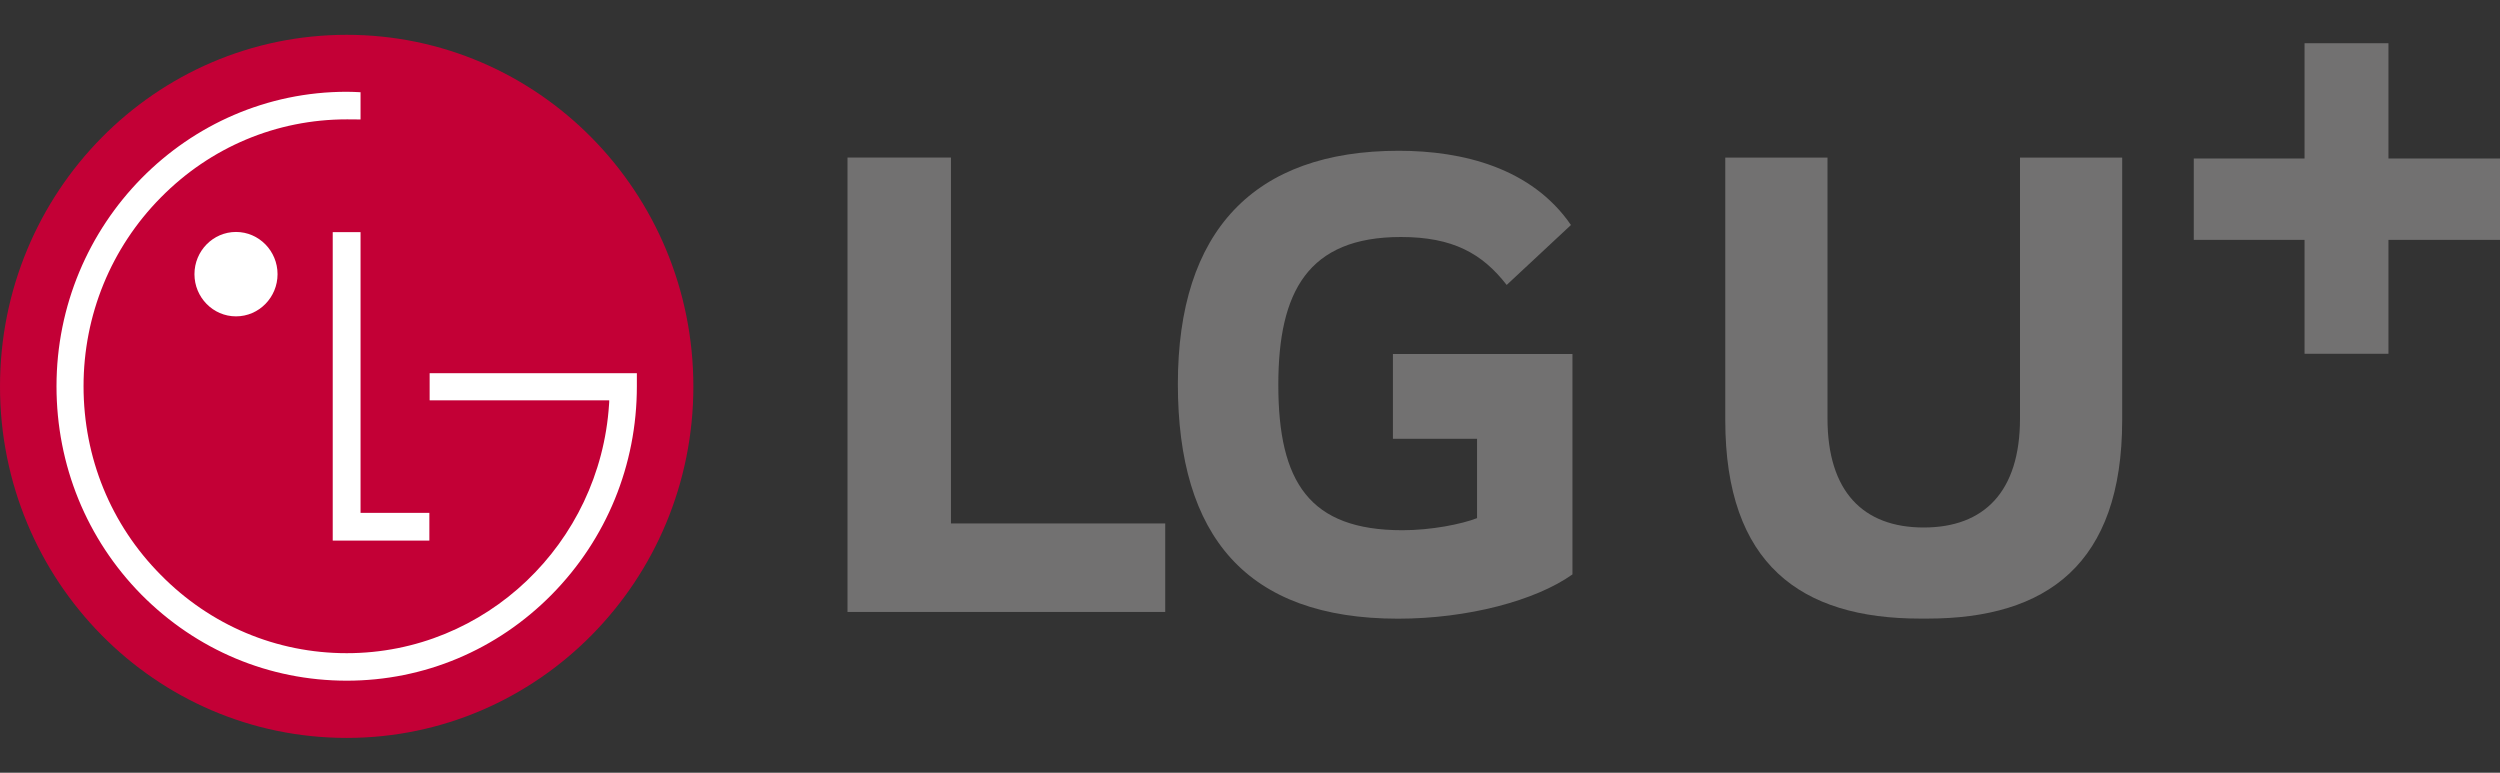
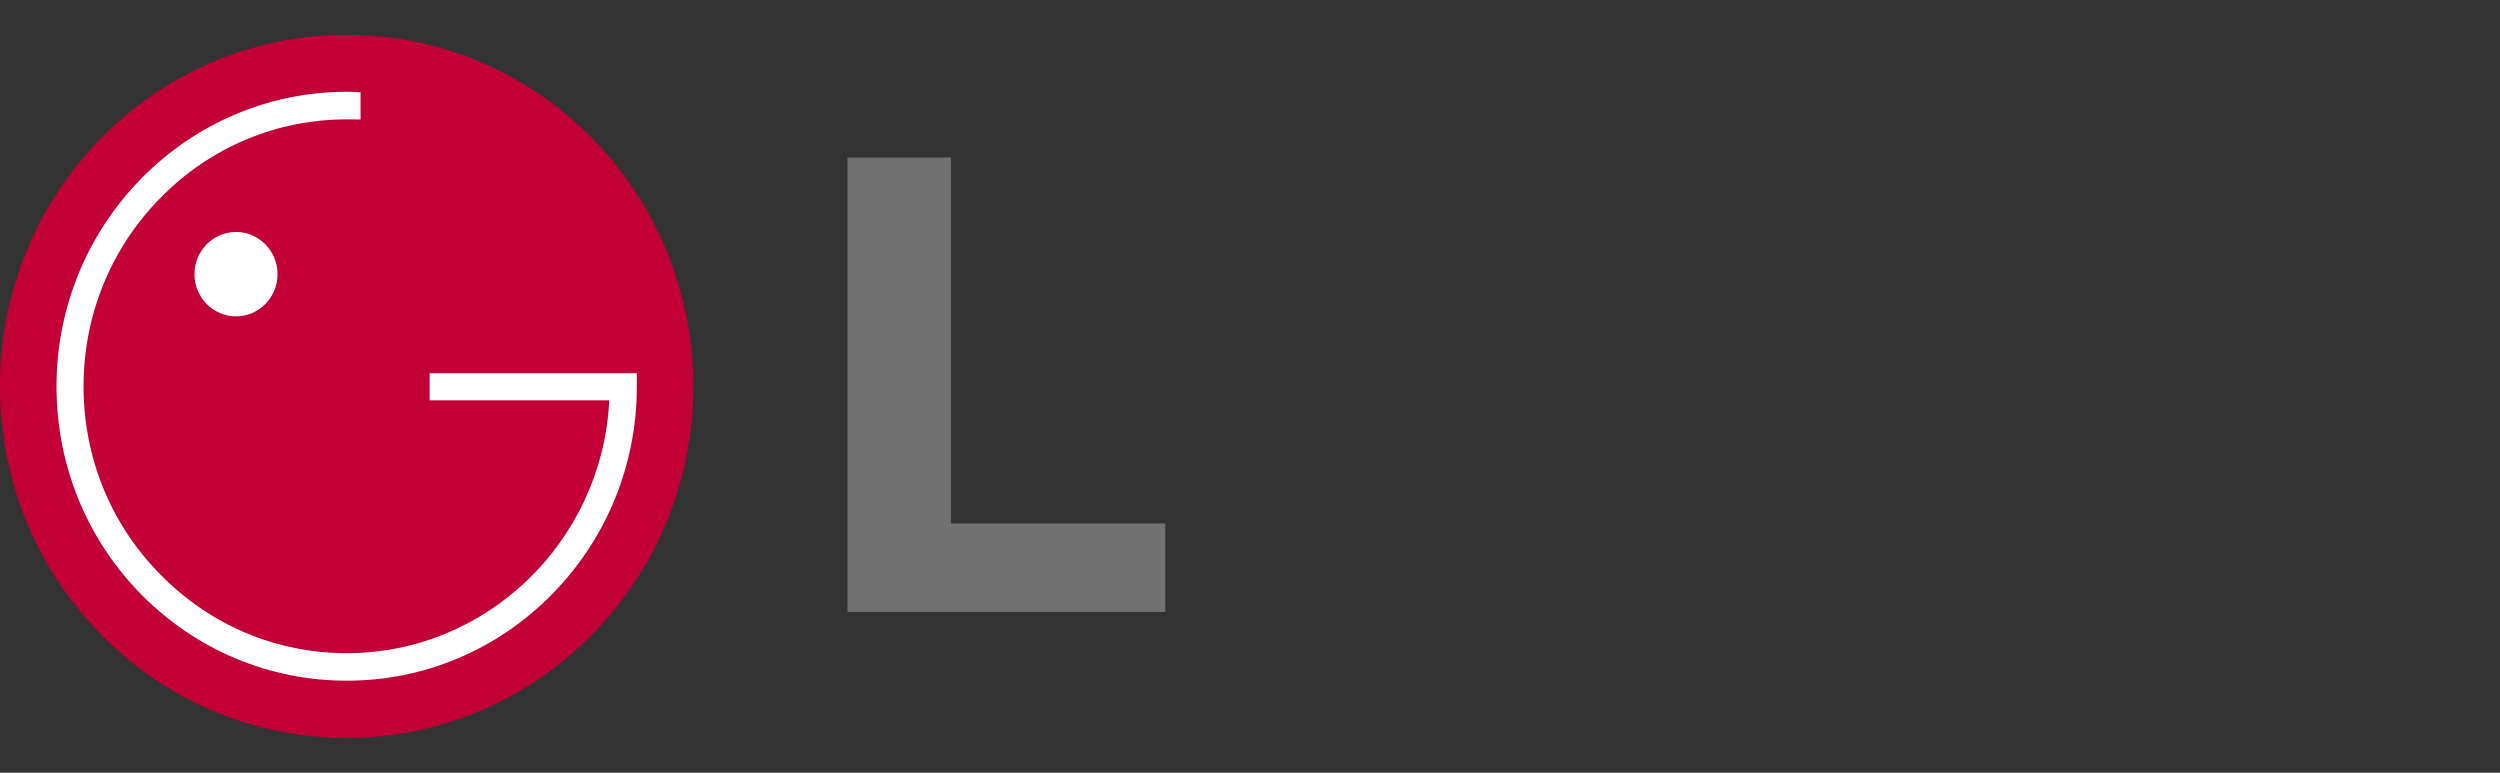
<svg xmlns="http://www.w3.org/2000/svg" width="55" height="17" viewBox="0 0 55 17" fill="none">
  <rect x="0" y="0" width="55" height="17" fill="#333333" stroke="none" />
  <path d="M7.627 16.234C11.836 16.234 15.254 12.774 15.254 8.502C15.253 4.229 11.836 0.766 7.627 0.766C3.411 0.766 0 4.229 0 8.502C0 12.774 3.411 16.234 7.627 16.234Z" fill="#C30036" />
-   <path d="M7.32 5.107V11.893H9.446V11.283H7.932V5.107H7.32Z" fill="white" />
  <path d="M5.192 6.96C5.699 6.96 6.106 6.541 6.106 6.032C6.106 5.523 5.699 5.103 5.192 5.103C4.687 5.103 4.278 5.521 4.278 6.032C4.278 6.541 4.686 6.96 5.192 6.96Z" fill="white" />
  <path d="M7.932 2.029C7.852 2.024 7.701 2.019 7.629 2.019C4.108 2.019 1.243 4.928 1.243 8.499C1.243 10.233 1.907 11.86 3.11 13.081C4.319 14.301 5.92 14.975 7.629 14.975C9.331 14.975 10.933 14.301 12.138 13.081C13.343 11.858 14.011 10.233 14.011 8.499V8.211H13.754H9.452V8.807H13.403C13.403 8.82 13.403 8.883 13.399 8.899C13.2 11.952 10.687 14.37 7.629 14.37C6.081 14.37 4.629 13.758 3.537 12.648C2.44 11.543 1.838 10.071 1.838 8.497C1.838 6.934 2.442 5.454 3.537 4.346C4.629 3.238 6.081 2.626 7.629 2.626C7.695 2.626 7.858 2.626 7.932 2.629V2.029Z" fill="white" />
-   <path d="M52.546 3.487V0.951H50.7V3.487H48.263V5.277H50.7V7.783H52.546V5.277H55V3.487H52.546Z" fill="#727171" />
-   <path d="M44.44 3.467V9.207C44.44 10.815 43.653 11.605 42.322 11.605C40.991 11.605 40.205 10.815 40.205 9.207V3.467H37.956V9.242C37.956 12.416 39.621 13.609 42.242 13.609H42.403C45.024 13.609 46.688 12.416 46.688 9.242V3.467H44.44Z" fill="#727171" />
  <path d="M21.459 13.463H25.635V11.516H20.921V3.466H18.645V13.463H21.459Z" fill="#727171" />
-   <path d="M30.642 9.653H32.495V11.399C32.154 11.532 31.487 11.665 30.854 11.665C28.806 11.665 28.123 10.607 28.123 8.465C28.123 6.419 28.773 5.214 30.821 5.214C31.96 5.214 32.61 5.576 33.147 6.269L34.561 4.95C33.699 3.697 32.187 3.317 30.773 3.317C27.587 3.317 25.913 5.081 25.913 8.447C25.913 11.797 27.423 13.611 30.757 13.611C32.285 13.611 33.781 13.215 34.594 12.637V7.788H30.644V9.653H30.642Z" fill="#727171" />
</svg>